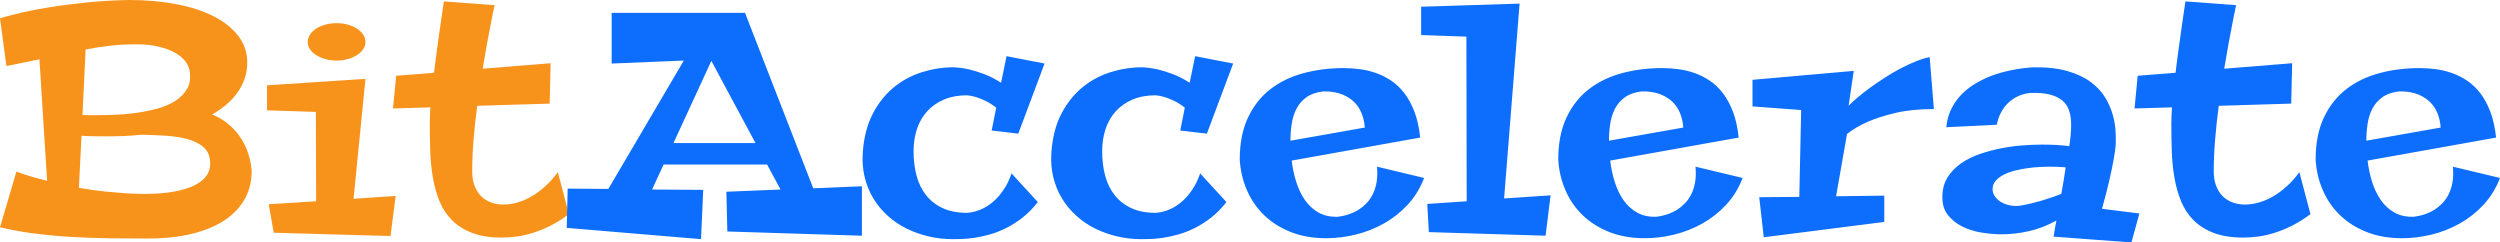
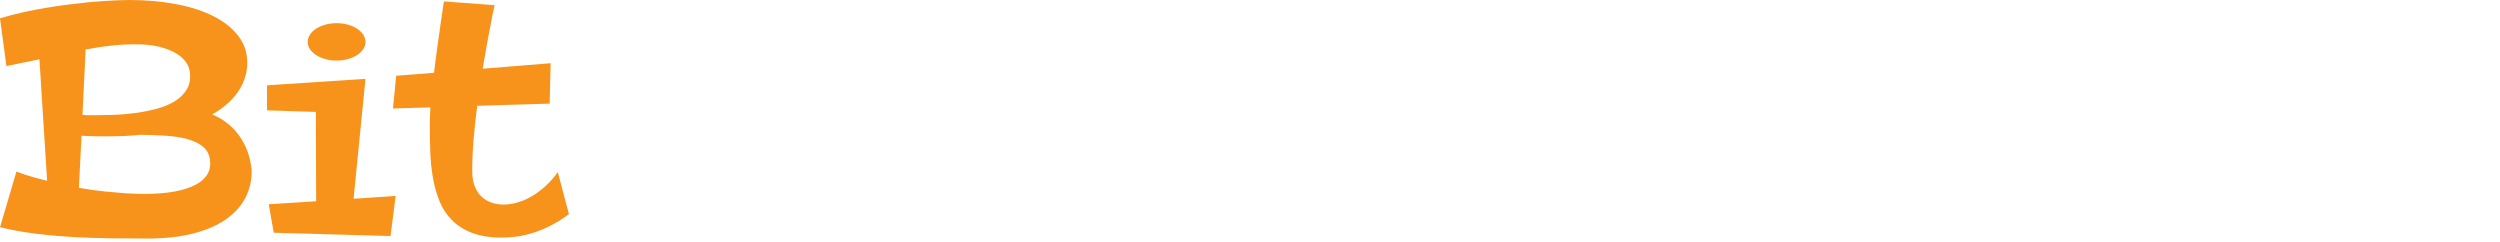
<svg xmlns="http://www.w3.org/2000/svg" width="779.932" height="75.635">
  <path d="M0 70.899l5.127-17.383q2.393.928 4.785 1.611 2.393.684 4.785 1.27l-2.392-37.891-10.303 2.1L0 5.713q3.564-1.074 7.202-1.88 3.638-.805 7.153-1.391 3.516-.586 6.812-1.001 3.296-.415 6.177-.708Q34.082.098 40.332 0q7.91 0 14.771 1.319 6.86 1.318 11.865 3.93 5.005 2.613 7.739 6.47 2.734 3.857 2.393 8.887-.293 4.394-3.003 8.252-2.71 3.857-7.886 6.836 2.295.976 4.053 2.27 1.757 1.294 3.051 2.734 1.294 1.441 2.173 2.93.879 1.489 1.465 2.905 1.318 3.321 1.563 6.885 0 4.639-2.076 8.496-2.075 3.858-6.152 6.641-4.077 2.783-10.156 4.321-6.079 1.538-14.136 1.538-5.713 0-11.645-.073-5.933-.073-11.817-.415-5.884-.342-11.572-1.05Q5.273 72.168 0 70.899zm25.439-28.565l-.83 16.26q4.395.781 8.106 1.147 3.711.367 6.494.562 3.223.195 5.908.195 5.371 0 9.4-.757 4.028-.756 6.64-2.172 2.613-1.416 3.687-3.467 1.074-2.051.586-4.688-.44-2.392-2.32-3.833-1.88-1.44-4.785-2.221-2.905-.782-6.64-1.026-3.736-.244-7.886-.293-2.49.293-5.103.391-2.612.098-5.493.098-1.855 0-3.784-.025-1.929-.024-3.98-.171zm1.27-26.904l-.977 20.41q.977.098 2.002.098h2.1q2.295 0 5.542-.098 3.247-.098 6.714-.561 3.467-.464 6.787-1.343 3.32-.879 5.786-2.442 2.466-1.562 3.76-3.881 1.294-2.32.708-5.689-.244-1.367-1.318-2.808-1.075-1.44-3.101-2.612-2.026-1.172-5.078-1.929-3.052-.756-7.202-.756-4.2 0-7.862.415-3.662.415-7.861 1.196zm83.594 46.582l13.135-.879-1.612 12.5L85.4 72.608l-1.562-8.887 14.795-.928-.098-27.881-15.234-.488v-7.812l30.713-2.002-3.711 37.402zm3.711-48.877q0 1.172-.708 2.222-.708 1.049-1.929 1.831-1.221.781-2.856 1.245-1.636.464-3.492.464-1.904 0-3.54-.464-1.635-.464-2.856-1.245-1.221-.782-1.929-1.831-.708-1.05-.708-2.222 0-1.221.708-2.319.708-1.099 1.929-1.88 1.221-.781 2.856-1.245 1.636-.464 3.54-.464 1.856 0 3.492.464 1.635.464 2.856 1.245 1.221.781 1.929 1.88.708 1.098.708 2.319zm20.263 20.361l-11.67.342.977-10.205 11.816-.928q.489-4.15 1.05-8.105.562-3.955 1.001-7.129.537-3.711 1.026-7.031l15.82 1.172q-.586 2.636-1.172 5.761-.537 2.686-1.196 6.275-.659 3.589-1.343 7.788l21.191-1.709-.293 12.597-22.607.684q-.732 5.469-1.148 10.669-.415 5.2-.415 9.741 0 2.637.757 4.59.757 1.953 2.075 3.247 1.319 1.294 3.101 1.929 1.782.635 3.833.635 2.051 0 4.297-.635 2.246-.635 4.443-1.904 2.198-1.27 4.297-3.174 2.1-1.905 3.906-4.395.489 1.758 1.026 3.858.488 1.806 1.098 4.174.611 2.369 1.343 5.054-2.929 2.197-5.761 3.613-2.833 1.416-5.494 2.246-2.661.831-5.102 1.148-2.442.317-4.541.317-5.469 0-9.253-1.44-3.784-1.441-6.299-3.955-2.515-2.515-3.906-5.908-1.392-3.394-2.075-7.325-.684-3.93-.83-8.203-.147-4.272-.147-8.471 0-1.075.049-2.442.049-1.367.146-2.881z" fill="#f7931a" />
-   <path d="M268.896 58.106v15.429l-41.992-1.318-.293-12.402 16.895-.684-4.199-7.812h-32.276l-3.613 7.812 15.967.098-.684 15.381-41.894-3.516.293-12.256 12.695.098 23.535-40.039-22.51.927V4.004h41.602l21.289 54.736 15.185-.634zm-46.972-39.112l-11.817 25.635h25.586l-13.769-25.635zm93.652 35.108l8.203 8.935q-2.246 2.881-4.785 4.859-2.539 1.977-5.151 3.271-2.613 1.294-5.152 2.002-2.539.708-4.736 1.026-2.197.317-3.955.366-1.758.049-2.783.049-3.858 0-7.52-.855-3.662-.854-6.909-2.466-3.247-1.611-5.884-4.004-2.636-2.392-4.467-5.42-1.832-3.027-2.71-6.713-.879-3.687-.538-7.935.538-6.885 3.15-11.841 2.612-4.956 6.543-8.154 3.931-3.198 8.789-4.712 4.858-1.514 9.839-1.514 2.246.098 4.736.635 2.1.488 4.736 1.465 2.637.976 5.323 2.734l1.709-8.3 11.865 2.294-8.203 21.875-8.301-.976 1.416-7.129q-1.807-1.416-3.442-2.173-1.636-.757-2.906-1.147-1.464-.44-2.734-.537-4.102 0-7.202 1.318-3.101 1.318-5.225 3.638-2.124 2.319-3.198 5.517-1.074 3.198-1.074 7.007 0 4.15.952 7.666.952 3.516 3.003 6.079 2.051 2.564 5.2 4.004 3.149 1.44 7.544 1.44 2.783-.195 5.371-1.562 1.074-.586 2.246-1.489 1.172-.904 2.295-2.198 1.123-1.294 2.149-3.027 1.025-1.733 1.806-4.028zm58.838 0l8.203 8.935q-2.246 2.881-4.785 4.859-2.539 1.977-5.151 3.271-2.613 1.294-5.152 2.002-2.539.708-4.736 1.026-2.197.317-3.955.366-1.758.049-2.783.049-3.858 0-7.52-.855-3.662-.854-6.909-2.466-3.247-1.611-5.884-4.004-2.637-2.392-4.468-5.42-1.831-3.027-2.71-6.713-.878-3.687-.537-7.935.537-6.885 3.15-11.841 2.612-4.956 6.543-8.154 3.93-3.198 8.789-4.712 4.858-1.514 9.839-1.514 2.246.098 4.736.635 2.1.488 4.736 1.465 2.637.976 5.323 2.734l1.709-8.3 11.865 2.294-8.203 21.875-8.301-.976 1.416-7.129q-1.807-1.416-3.442-2.173-1.636-.757-2.906-1.147-1.465-.44-2.734-.537-4.102 0-7.202 1.318-3.101 1.318-5.225 3.638-2.124 2.319-3.198 5.517-1.074 3.198-1.074 7.007 0 4.15.952 7.666.952 3.516 3.003 6.079 2.051 2.564 5.2 4.004 3.149 1.44 7.544 1.44 2.783-.195 5.371-1.562 1.074-.586 2.246-1.489 1.172-.904 2.295-2.198 1.123-1.294 2.148-3.027 1.026-1.733 1.807-4.028zm55.176-2.1l14.697 3.516q-1.855 4.834-5.151 8.374-3.296 3.54-7.447 5.859-4.15 2.32-8.789 3.443-4.638 1.123-9.13 1.123-6.25 0-11.133-1.954-4.883-1.953-8.301-5.273-3.418-3.32-5.347-7.788-1.928-4.468-2.221-9.497 0-7.666 2.563-13.11 2.564-5.445 6.982-8.863 4.419-3.418 10.328-5.005 5.908-1.587 12.548-1.587 2.442 0 5.054.342 2.612.342 5.103 1.221 2.49.879 4.76 2.417 2.271 1.538 4.102 3.955 1.831 2.417 3.101 5.786 1.269 3.369 1.757 7.959l-40.087 7.178q.39 3.369 1.391 6.592 1.001 3.222 2.71 5.688 1.709 2.466 4.224 3.906 2.514 1.441 5.981 1.343 3.76-.439 6.641-2.246 1.22-.781 2.344-1.929 1.123-1.147 1.953-2.758.83-1.612 1.22-3.76.391-2.149.147-4.932zm-27.002-8.105l23.193-4.102q-.195-2.295-.83-4.004-.635-1.709-1.587-2.929-.952-1.221-2.099-2.027-1.148-.805-2.32-1.294-2.734-1.123-6.152-1.025-3.223.39-5.225 1.831-2.002 1.44-3.1 3.564-1.099 2.124-1.489 4.712-.391 2.588-.391 5.274zm66.65 18.017l14.502-.976-1.562 12.597-36.426-1.123-.488-8.789 12.304-.83-.097-51.367-14.112-.488V2.1l30.713-.977-4.834 60.791zm59.717-9.912l14.697 3.516q-1.855 4.834-5.151 8.374-3.296 3.54-7.446 5.859-4.151 2.32-8.789 3.443-4.639 1.123-9.131 1.123-6.25 0-11.133-1.954-4.883-1.953-8.301-5.273-3.418-3.32-5.347-7.788-1.928-4.468-2.221-9.497 0-7.666 2.563-13.11 2.564-5.445 6.983-8.863 4.419-3.418 10.327-5.005 5.908-1.587 12.549-1.587 2.441 0 5.053.342 2.613.342 5.103 1.221 2.49.879 4.761 2.417 2.27 1.538 4.101 3.955 1.831 2.417 3.101 5.786 1.269 3.369 1.758 7.959l-40.088 7.178q.39 3.369 1.391 6.592 1.001 3.222 2.71 5.688 1.709 2.466 4.224 3.906 2.515 1.441 5.981 1.343 3.76-.439 6.641-2.246 1.221-.781 2.344-1.929 1.123-1.147 1.953-2.758.83-1.612 1.221-3.76.39-2.149.146-4.932zm-27.002-8.105l23.193-4.102q-.195-2.295-.83-4.004-.634-1.709-1.587-2.929-.952-1.221-2.099-2.027-1.148-.805-2.319-1.294-2.735-1.123-6.153-1.025-3.222.39-5.224 1.831-2.002 1.44-3.101 3.564-1.099 2.124-1.489 4.712-.391 2.588-.391 5.274zm70.85 17.334l15.039-.196v8.203l-37.598 4.786-1.416-12.5 12.5-.098.586-27.1-15.185-1.123v-8.3l31.591-2.784-1.611 10.889q1.074-1.123 2.832-2.612 1.758-1.49 3.882-3.028 2.124-1.538 4.541-3.1 2.417-1.563 4.858-2.857 2.442-1.294 4.81-2.246 2.368-.952 4.37-1.343l1.318 16.211q-7.031 0-12.085 1.221-5.053 1.221-8.422 2.686-3.907 1.709-6.592 3.857l-3.418 19.434zm82.959 3.906l11.67 1.465-2.491 9.033-24.267-1.807q.097-.732.244-1.611.146-.879.293-1.66.195-.879.342-1.758-4.248 2.344-8.594 3.32-4.346.977-8.496.977-3.027 0-6.299-.537-3.271-.537-5.981-1.88-2.71-1.343-4.468-3.565-1.758-2.221-1.758-5.59 0-3.565 1.611-6.153 1.612-2.588 4.248-4.419 2.637-1.831 5.982-2.954 3.345-1.123 6.787-1.782 3.442-.659 6.714-.879 3.271-.22 5.762-.22 2.636 0 4.736.122 2.099.123 3.76.367.586-3.565.586-6.787 0-2.344-.611-4.248-.61-1.905-2.099-3.174-1.49-1.27-3.955-1.905-2.466-.634-6.128-.488-2.442.244-4.493 1.367-.878.489-1.782 1.221-.903.732-1.709 1.758-.805 1.025-1.44 2.417-.635 1.391-.977 3.149l-15.771.781q.342-3.369 1.709-5.981 1.367-2.612 3.344-4.541 1.978-1.929 4.371-3.296 2.392-1.367 4.834-2.295 5.761-2.099 12.841-2.588 6.348-.097 10.767 1.197 4.419 1.294 7.3 3.466 2.881 2.173 4.492 4.908 1.611 2.734 2.344 5.444.732 2.71.83 5.127.097 2.417.049 3.979-.147 1.905-.684 4.786-.439 2.49-1.294 6.25-.854 3.759-2.319 8.984zm-11.328-12.94q-1.123-.097-2.442-.146-1.318-.049-2.734-.049-1.221 0-3.003.098-1.782.097-3.735.366-1.954.269-3.907.757-1.953.488-3.491 1.269-1.538.782-2.515 1.905-.976 1.123-.976 2.636 0 1.172.708 2.222.708 1.05 1.929 1.782 1.22.733 2.856 1.05 1.636.318 3.442.025 3.663-.684 6.91-1.685 3.247-1.001 5.59-1.929.391-2.051.733-4.15.342-2.1.635-4.151zm33.154-18.701l-11.67.342.977-10.205 11.816-.928q.488-4.15 1.05-8.105.561-3.955 1.001-7.129.537-3.711 1.025-7.031l15.82 1.172q-.586 2.636-1.171 5.761-.538 2.686-1.197 6.275-.659 3.589-1.343 7.788l21.192-1.709-.293 12.597-22.607.684q-.733 5.469-1.148 10.669-.415 5.2-.415 9.741 0 2.637.757 4.59.757 1.953 2.075 3.247 1.318 1.294 3.101 1.929 1.782.635 3.833.635 2.05 0 4.297-.635 2.246-.635 4.443-1.904 2.197-1.27 4.297-3.174 2.099-1.905 3.906-4.395.488 1.758 1.025 3.858.489 1.806 1.099 4.174.61 2.369 1.343 5.054-2.93 2.197-5.762 3.613-2.832 1.416-5.493 2.246-2.661.831-5.103 1.148-2.441.317-4.541.317-5.468 0-9.253-1.44-3.784-1.441-6.298-3.955-2.515-2.515-3.907-5.908-1.391-3.394-2.075-7.325-.683-3.93-.83-8.203-.146-4.272-.146-8.471 0-1.075.048-2.442.049-1.367.147-2.881zm87.646 18.506l14.698 3.516q-1.856 4.834-5.152 8.374-3.296 3.54-7.446 5.859-4.15 2.32-8.789 3.443-4.639 1.123-9.131 1.123-6.25 0-11.133-1.954-4.883-1.953-8.301-5.273-3.417-3.32-5.346-7.788-1.929-4.468-2.222-9.497 0-7.666 2.564-13.11 2.563-5.445 6.982-8.863 4.419-3.418 10.327-5.005 5.908-1.587 12.549-1.587 2.441 0 5.054.342 2.612.342 5.102 1.221 2.49.879 4.761 2.417 2.27 1.538 4.102 3.955 1.831 2.417 3.1 5.786 1.27 3.369 1.758 7.959l-40.088 7.178q.391 3.369 1.392 6.592 1.001 3.222 2.71 5.688 1.709 2.466 4.223 3.906 2.515 1.441 5.982 1.343 3.759-.439 6.64-2.246 1.221-.781 2.344-1.929 1.123-1.147 1.953-2.758.83-1.612 1.221-3.76.391-2.149.146-4.932zm-27.002-8.105l23.194-4.102q-.196-2.295-.83-4.004-.635-1.709-1.587-2.929-.952-1.221-2.1-2.027-1.147-.805-2.319-1.294-2.735-1.123-6.152-1.025-3.223.39-5.225 1.831-2.002 1.44-3.101 3.564-1.098 2.124-1.489 4.712-.391 2.588-.391 5.274z" fill="#0d6efd" />
</svg>